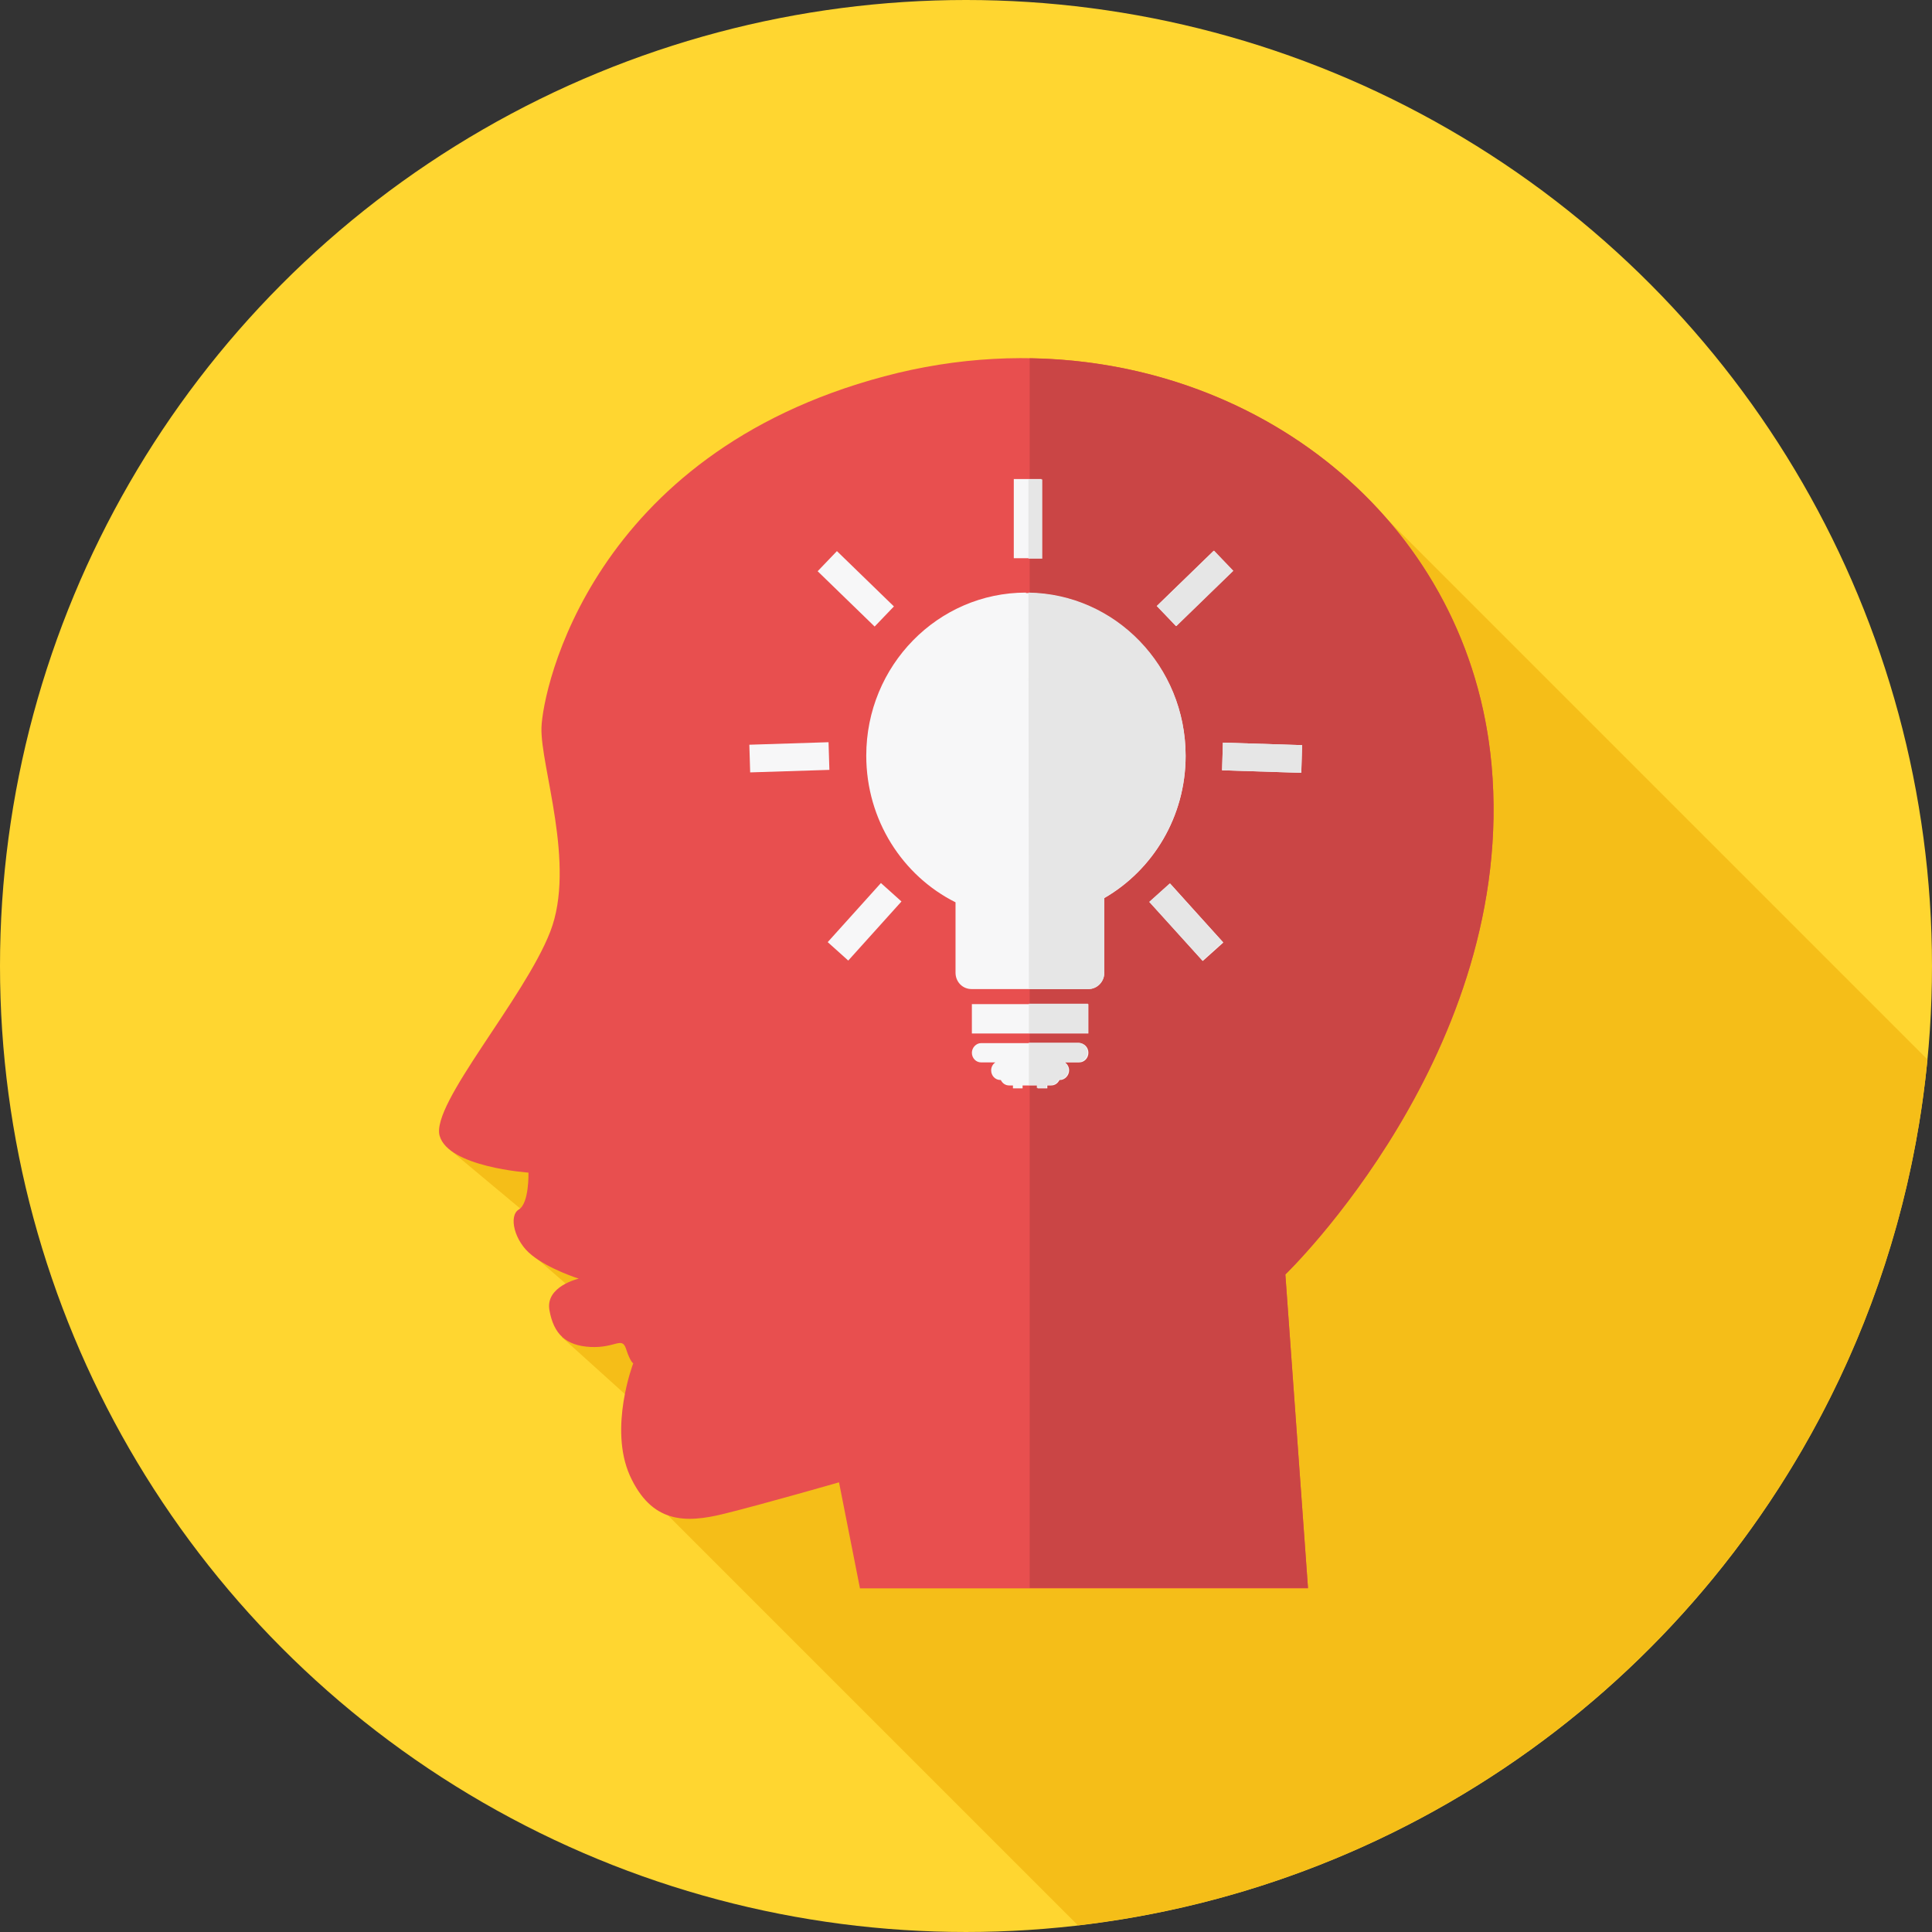
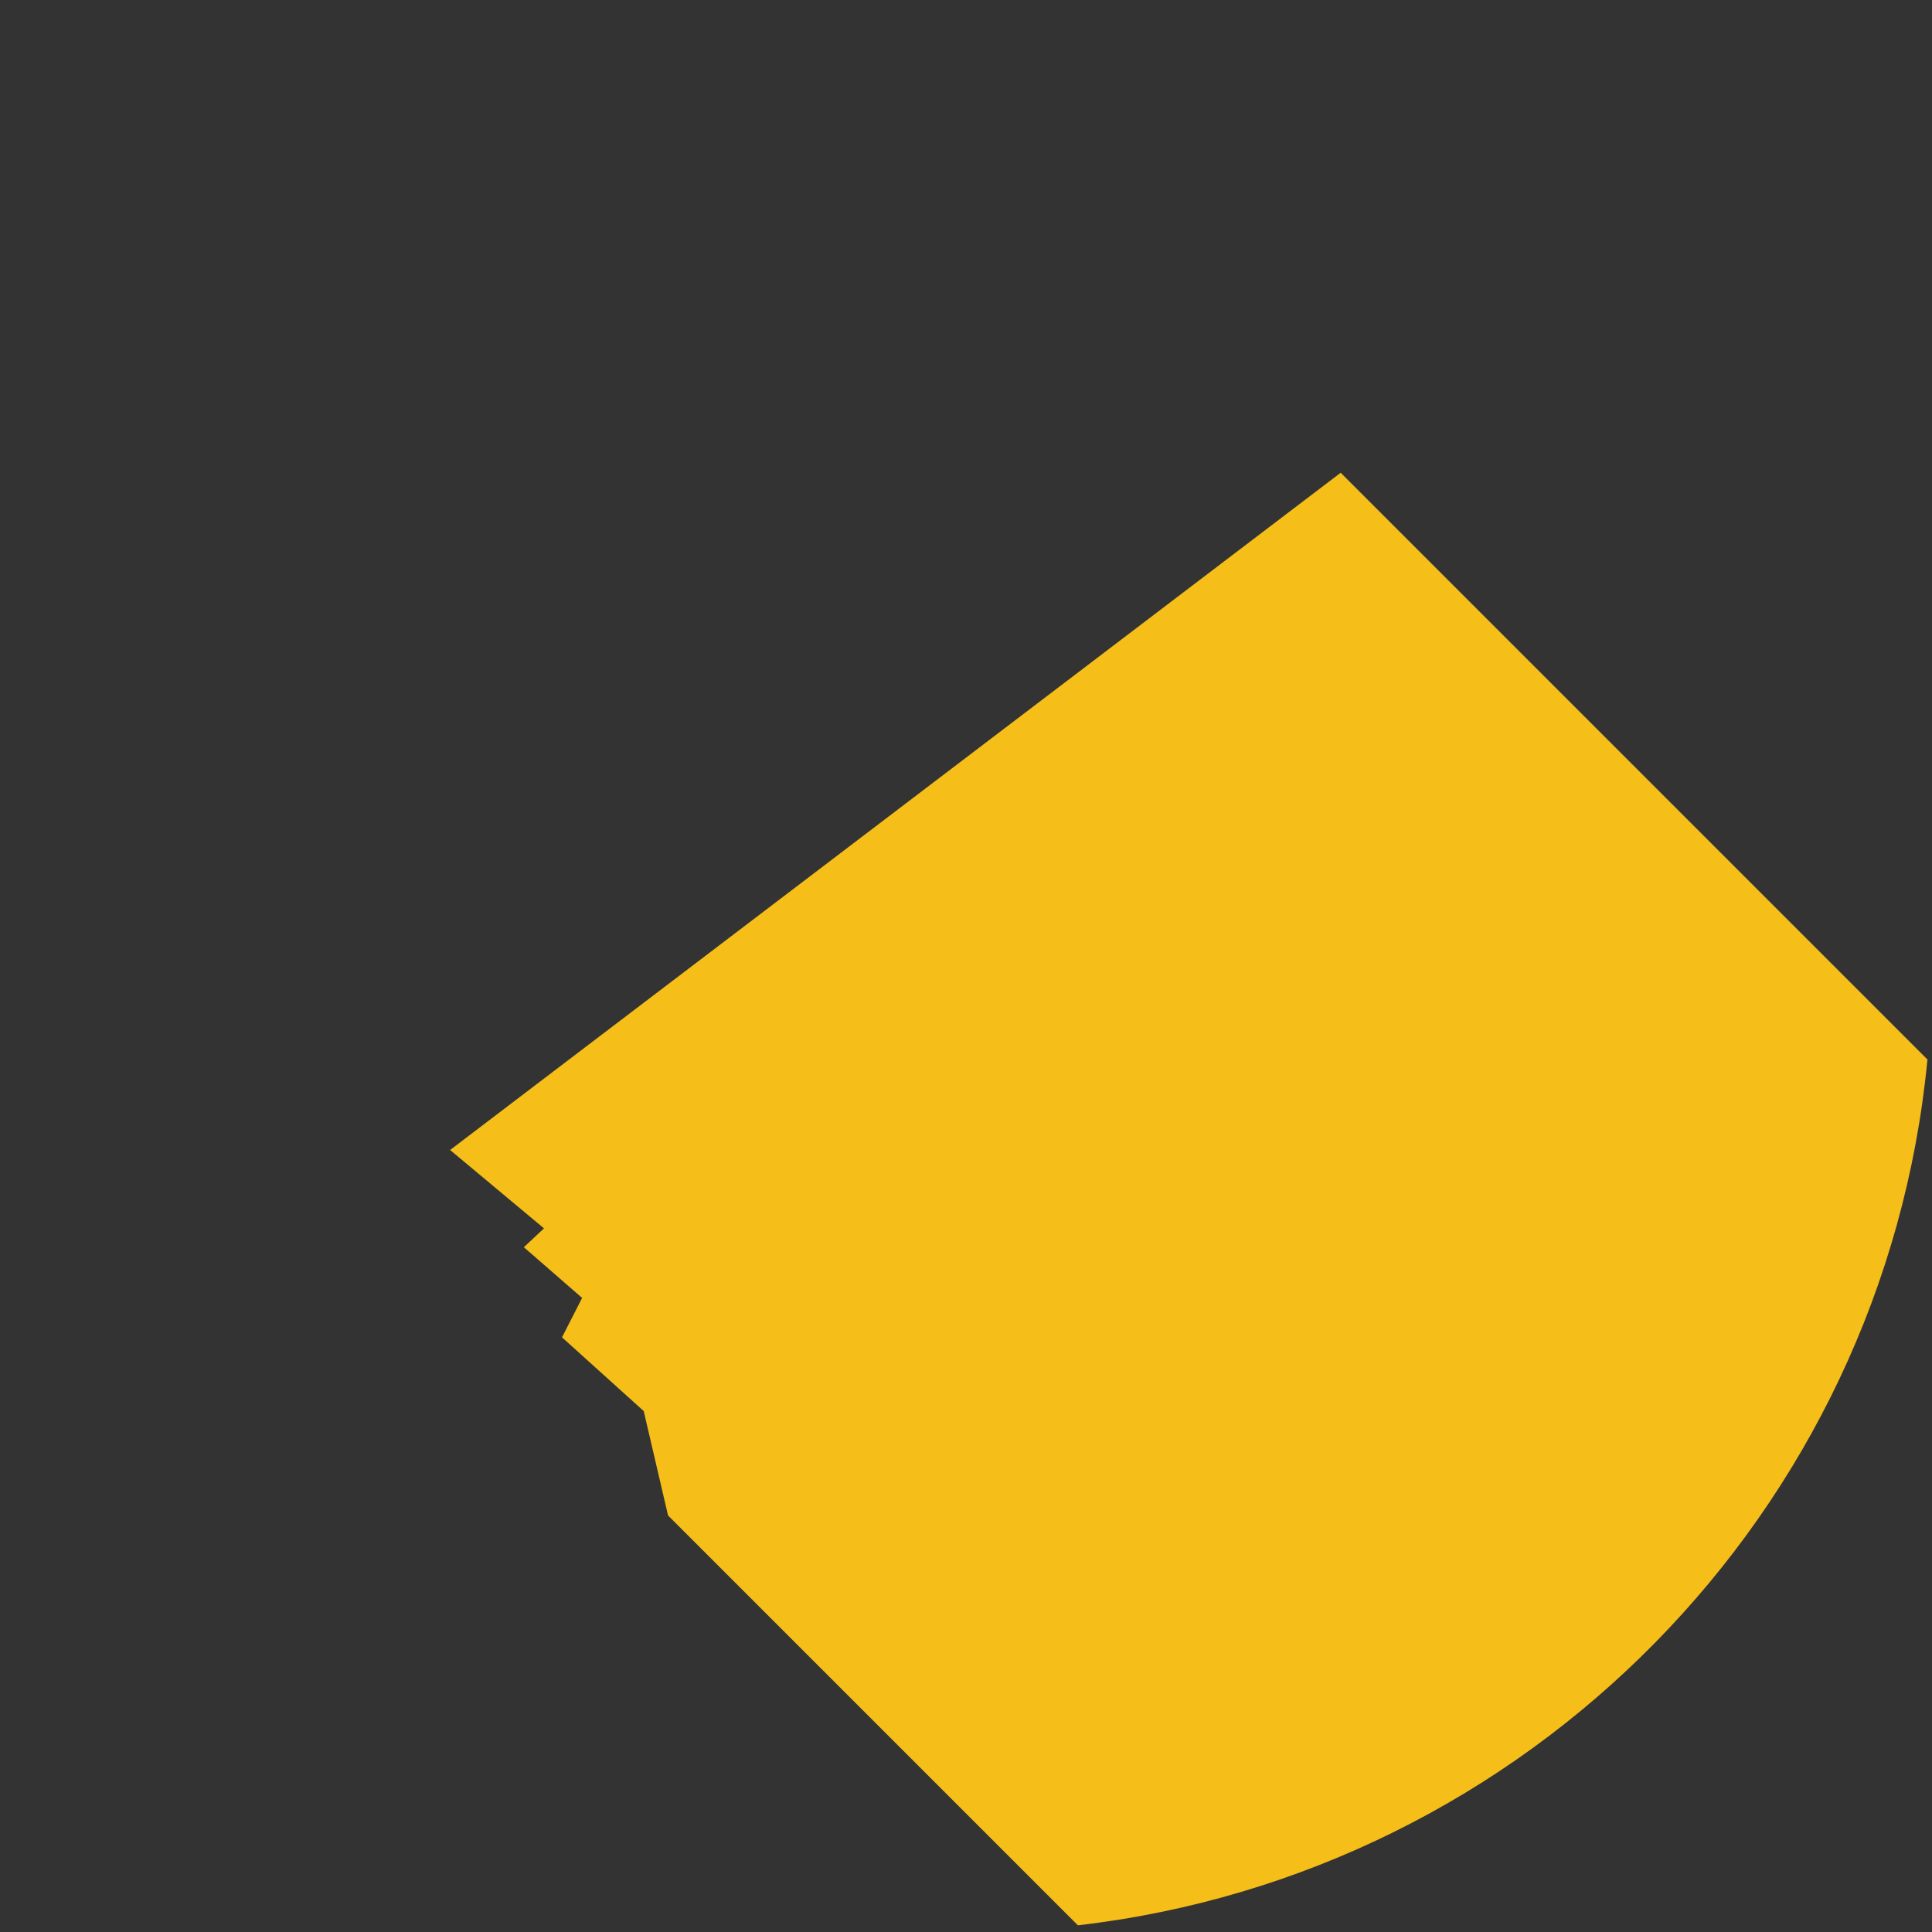
<svg xmlns="http://www.w3.org/2000/svg" version="1.1" id="Layer_1" x="0px" y="0px" viewBox="0 0 511.995 511.995" style="enable-background:new 0 0 511.995 511.995;" xml:space="preserve">
  <rect x="0" y="0" width="511.995" height="511.995" fill="#333333" stroke="none" />
-   <circle style="fill:#FFD630;" cx="255.997" cy="255.997" r="255.997" />
  <path style="fill:#F5BE18;" d="M510.778,280.878c-11.55,119.948-105.954,215.573-225.124,229.345l-108.62-108.62l-6.442-27.655  l-21.657-19.547l5.331-10.439l-15.438-13.438l5.331-4.998l-24.878-20.769L355.29,125.279l155.599,155.599L510.778,280.878  L510.778,280.878z" />
-   <path style="fill:#E84F4F;" d="M346.627,420.817l-5.998-83.075c0,0,61.529-59.196,54.643-135.052  c-6.886-75.856-83.407-123.613-160.929-102.955c-77.633,20.658-90.517,82.853-90.85,93.07c-0.333,10.217,9.219,36.317,2.332,54.087  c-6.886,17.77-31.652,45.647-29.321,54.087c2.332,8.33,23.545,9.774,23.545,9.774s0.222,8.108-2.555,9.774  c-2.777,1.666-1.222,8.441,3.443,12.105c4.665,3.776,12.439,6.22,12.439,6.22s-8.885,1.999-7.775,8.33  c1.111,6.331,4.332,9.441,10.884,9.774c6.664,0.333,8.33-2.888,9.441,0.555c1.111,3.443,1.888,3.776,1.888,3.776  s-6.553,17.104-0.889,29.765c5.776,12.661,14.66,12.661,24.989,10.107c10.328-2.555,30.432-8.33,30.432-8.33l5.553,28.099h118.726  L346.627,420.817L346.627,420.817z" />
-   <path style="fill:#CA4545;" d="M346.627,420.817l-5.998-83.075c0,0,61.529-59.196,54.643-135.052  c-5.775-63.195-59.64-106.843-122.39-107.731v325.858L346.627,420.817L346.627,420.817z" />
-   <path style="fill:#F7F7F8;" d="M345.072,197.469l-0.222,7.331l-20.991-0.666l0.222-7.331L345.072,197.469z M257.554,266.107h30.875  v7.775h-30.875V266.107z M270.994,287.653v0.777h-2.555v-0.777h-1c-1,0-1.777-0.555-2.221-1.444h-0.111  c-1.333,0-2.443-1.111-2.443-2.555l0,0c0-0.889,0.444-1.666,1.111-2.11h-3.776c-1.333,0-2.443-1.111-2.443-2.555l0,0  c0-1.333,1.111-2.555,2.443-2.555h25.989c1.333,0,2.444,1.111,2.444,2.555l0,0c0,1.444-1.111,2.555-2.444,2.555h-3.776  c0.666,0.444,1.111,1.222,1.111,2.11l0,0c0,1.333-1.111,2.555-2.444,2.555h-0.111c-0.444,0.889-1.222,1.444-2.221,1.444h-1v0.777  h-2.555v-0.777H270.994z M271.882,157.154c23.323,0,42.315,19.325,42.315,43.204c0,16.104-8.663,30.21-21.546,37.65v19.769  c0,2.332-1.888,4.332-4.221,4.332h-30.986c-2.332,0-4.221-1.888-4.221-4.332v-18.658c-13.994-6.997-23.657-21.768-23.657-38.872  c0-23.879,18.992-43.204,42.315-43.204L271.882,157.154L271.882,157.154z M324.192,249.781l-5.442,4.887l-14.105-15.66l5.442-4.887  L324.192,249.781z M221.792,146.048l-5.109,5.331l15.104,14.66l5.109-5.331L221.792,146.048z M198.58,197.358l0.222,7.331  l20.991-0.666l-0.222-7.331L198.58,197.358z M219.349,249.67l5.442,4.887l14.105-15.66l-5.442-4.887L219.349,249.67z   M268.661,126.945h7.331v20.991h-7.331V126.945z M321.638,145.937l5.109,5.331l-15.104,14.66l-5.109-5.331L321.638,145.937z" />
-   <path style="fill:#E6E6E6;" d="M345.072,197.469l-0.222,7.331l-20.991-0.666l0.222-7.331L345.072,197.469z M272.549,127.056v20.991  h3.665v-20.991H272.549z M272.549,157.154l0.111,104.955h15.771c2.332,0,4.221-1.888,4.221-4.332v-19.88  c12.883-7.442,21.546-21.546,21.546-37.65c0-23.657-18.547-42.87-41.649-43.204L272.549,157.154L272.549,157.154z M272.66,265.996  v7.775h15.66v-7.775H272.66z M272.66,276.435v11.106h2.11v0.777h2.555v-0.777h1c1,0,1.777-0.555,2.221-1.444h0.111  c1.333,0,2.443-1.111,2.443-2.555l0,0c0-0.889-0.444-1.666-1.111-2.11h3.776c1.333,0,2.443-1.111,2.443-2.555l0,0  c0-1.333-1.111-2.555-2.443-2.555H272.55L272.66,276.435z M324.081,249.67l-5.442,4.887l-14.105-15.549l5.442-4.887L324.081,249.67z   M321.749,145.937l5.109,5.331l-15.104,14.66l-5.109-5.331L321.749,145.937z" />
  <g>
</g>
  <g>
</g>
  <g>
</g>
  <g>
</g>
  <g>
</g>
  <g>
</g>
  <g>
</g>
  <g>
</g>
  <g>
</g>
  <g>
</g>
  <g>
</g>
  <g>
</g>
  <g>
</g>
  <g>
</g>
  <g>
</g>
</svg>